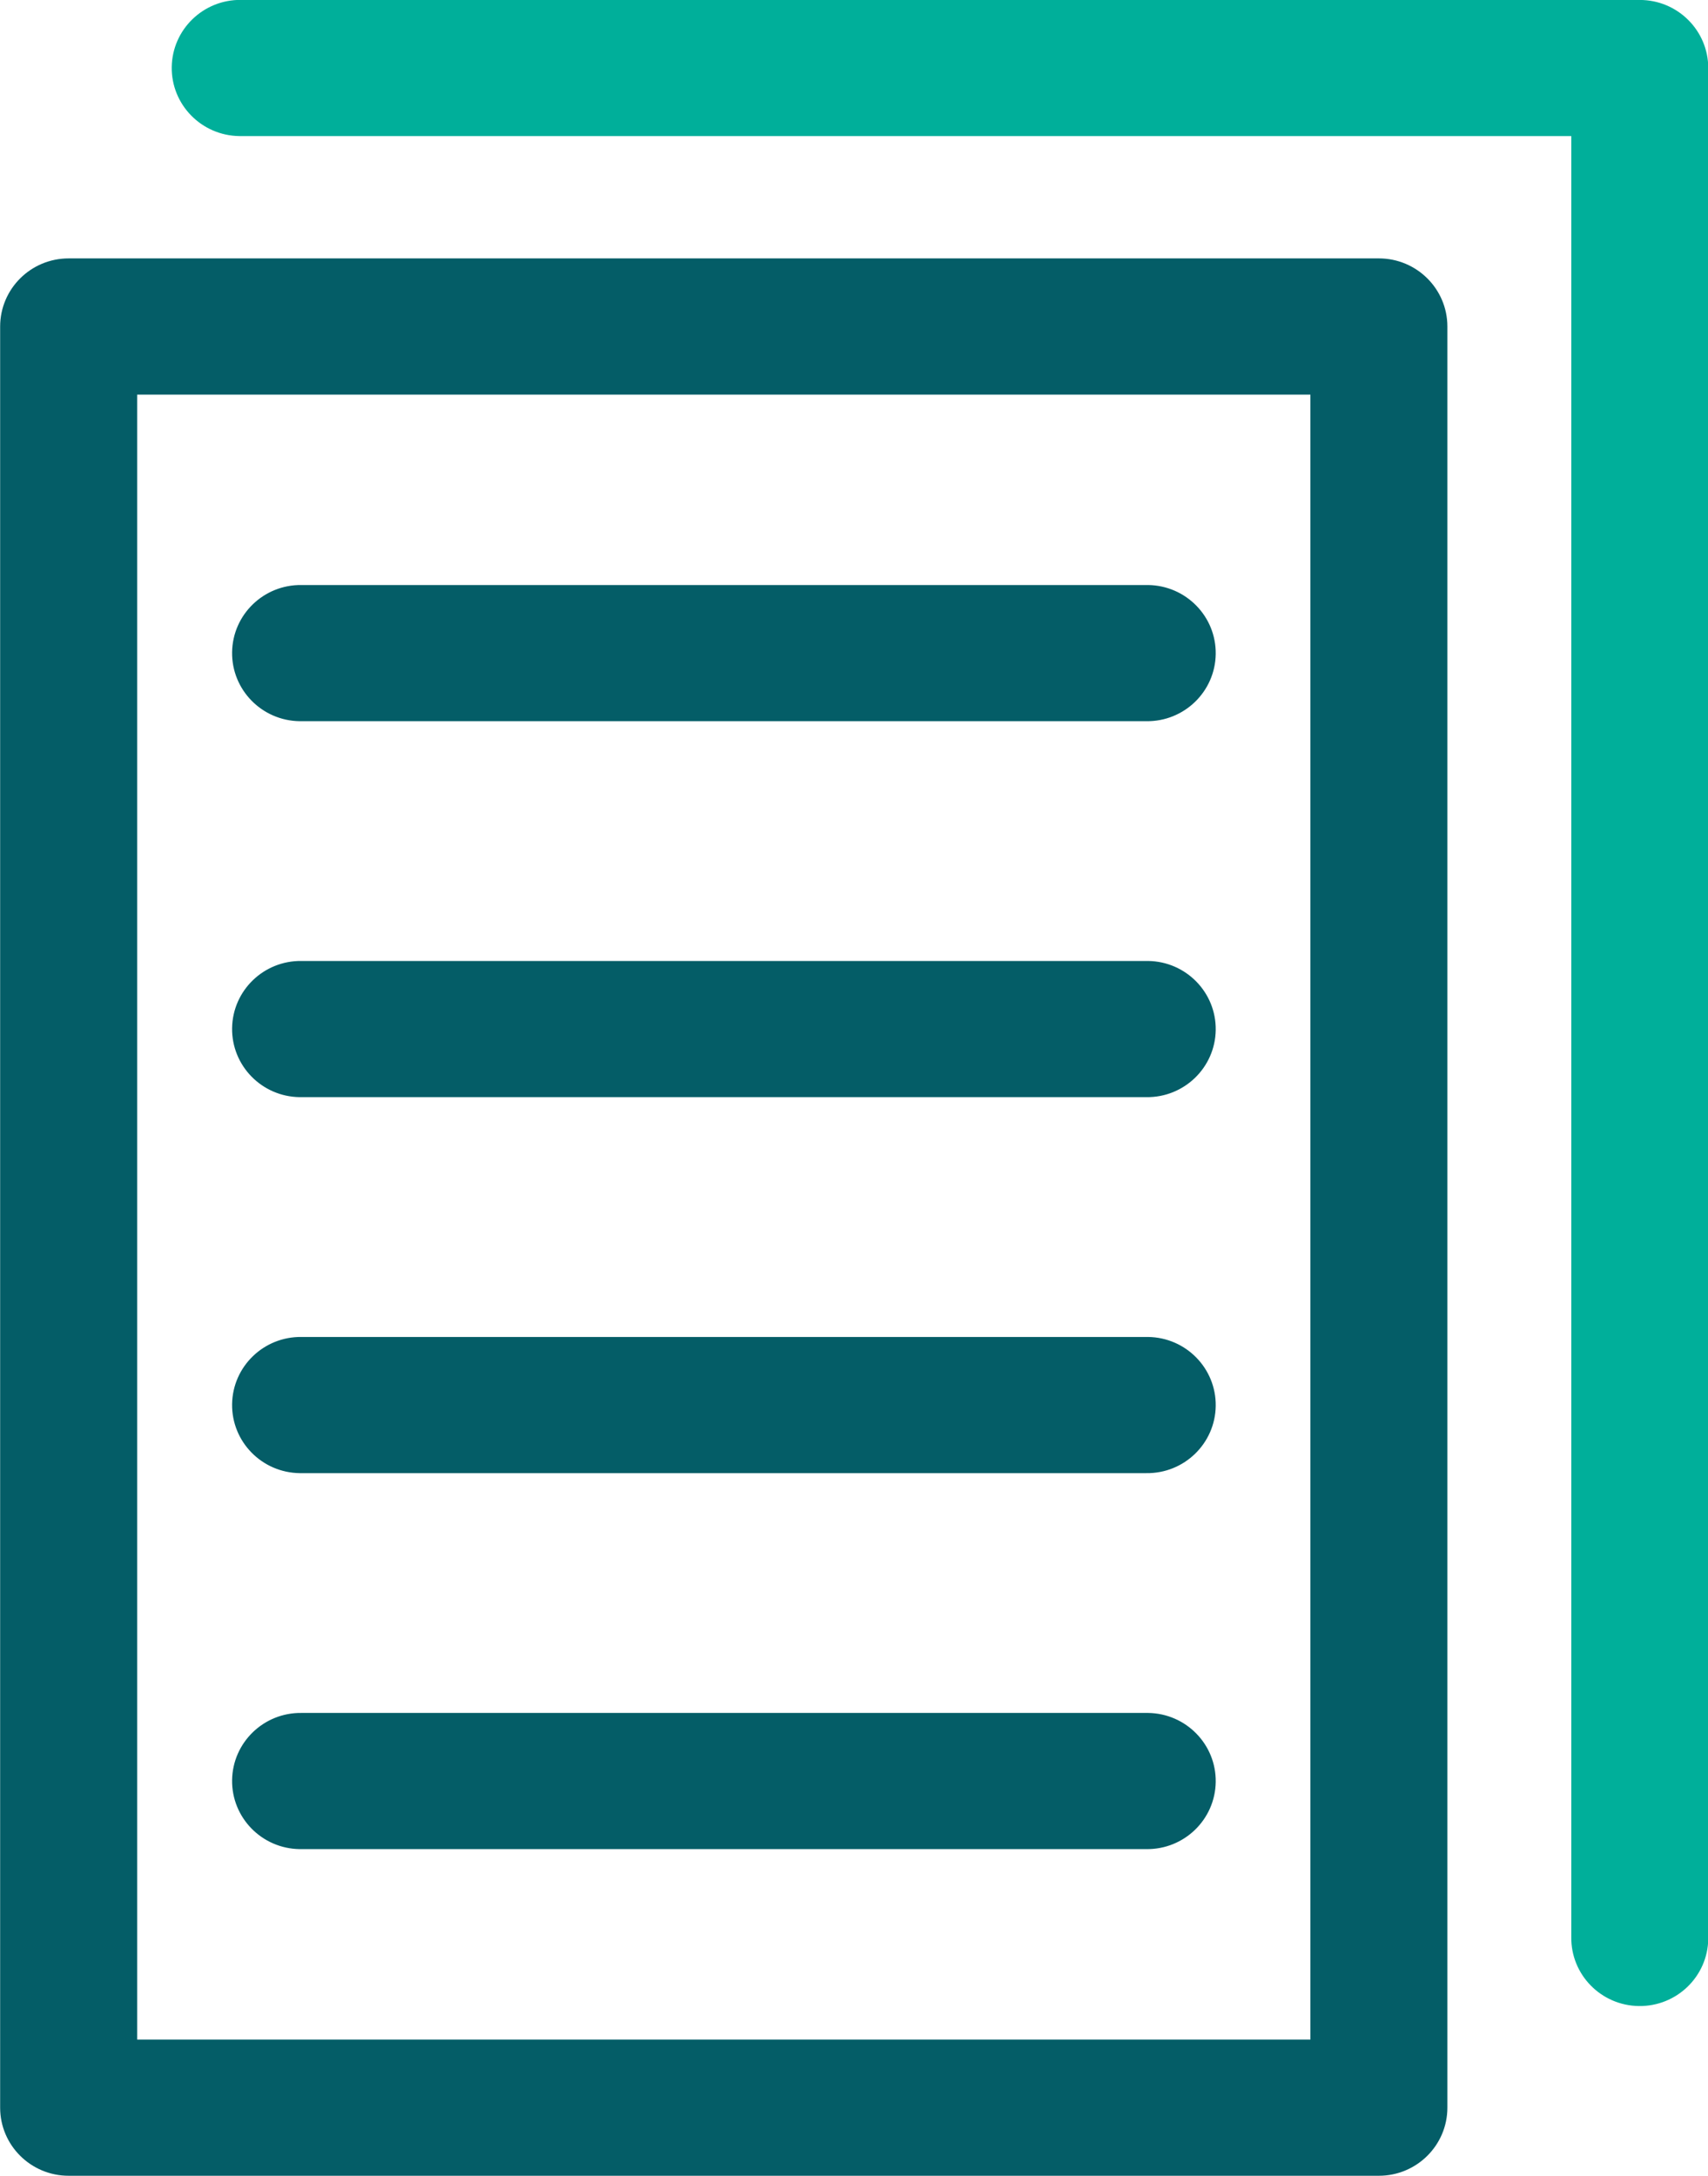
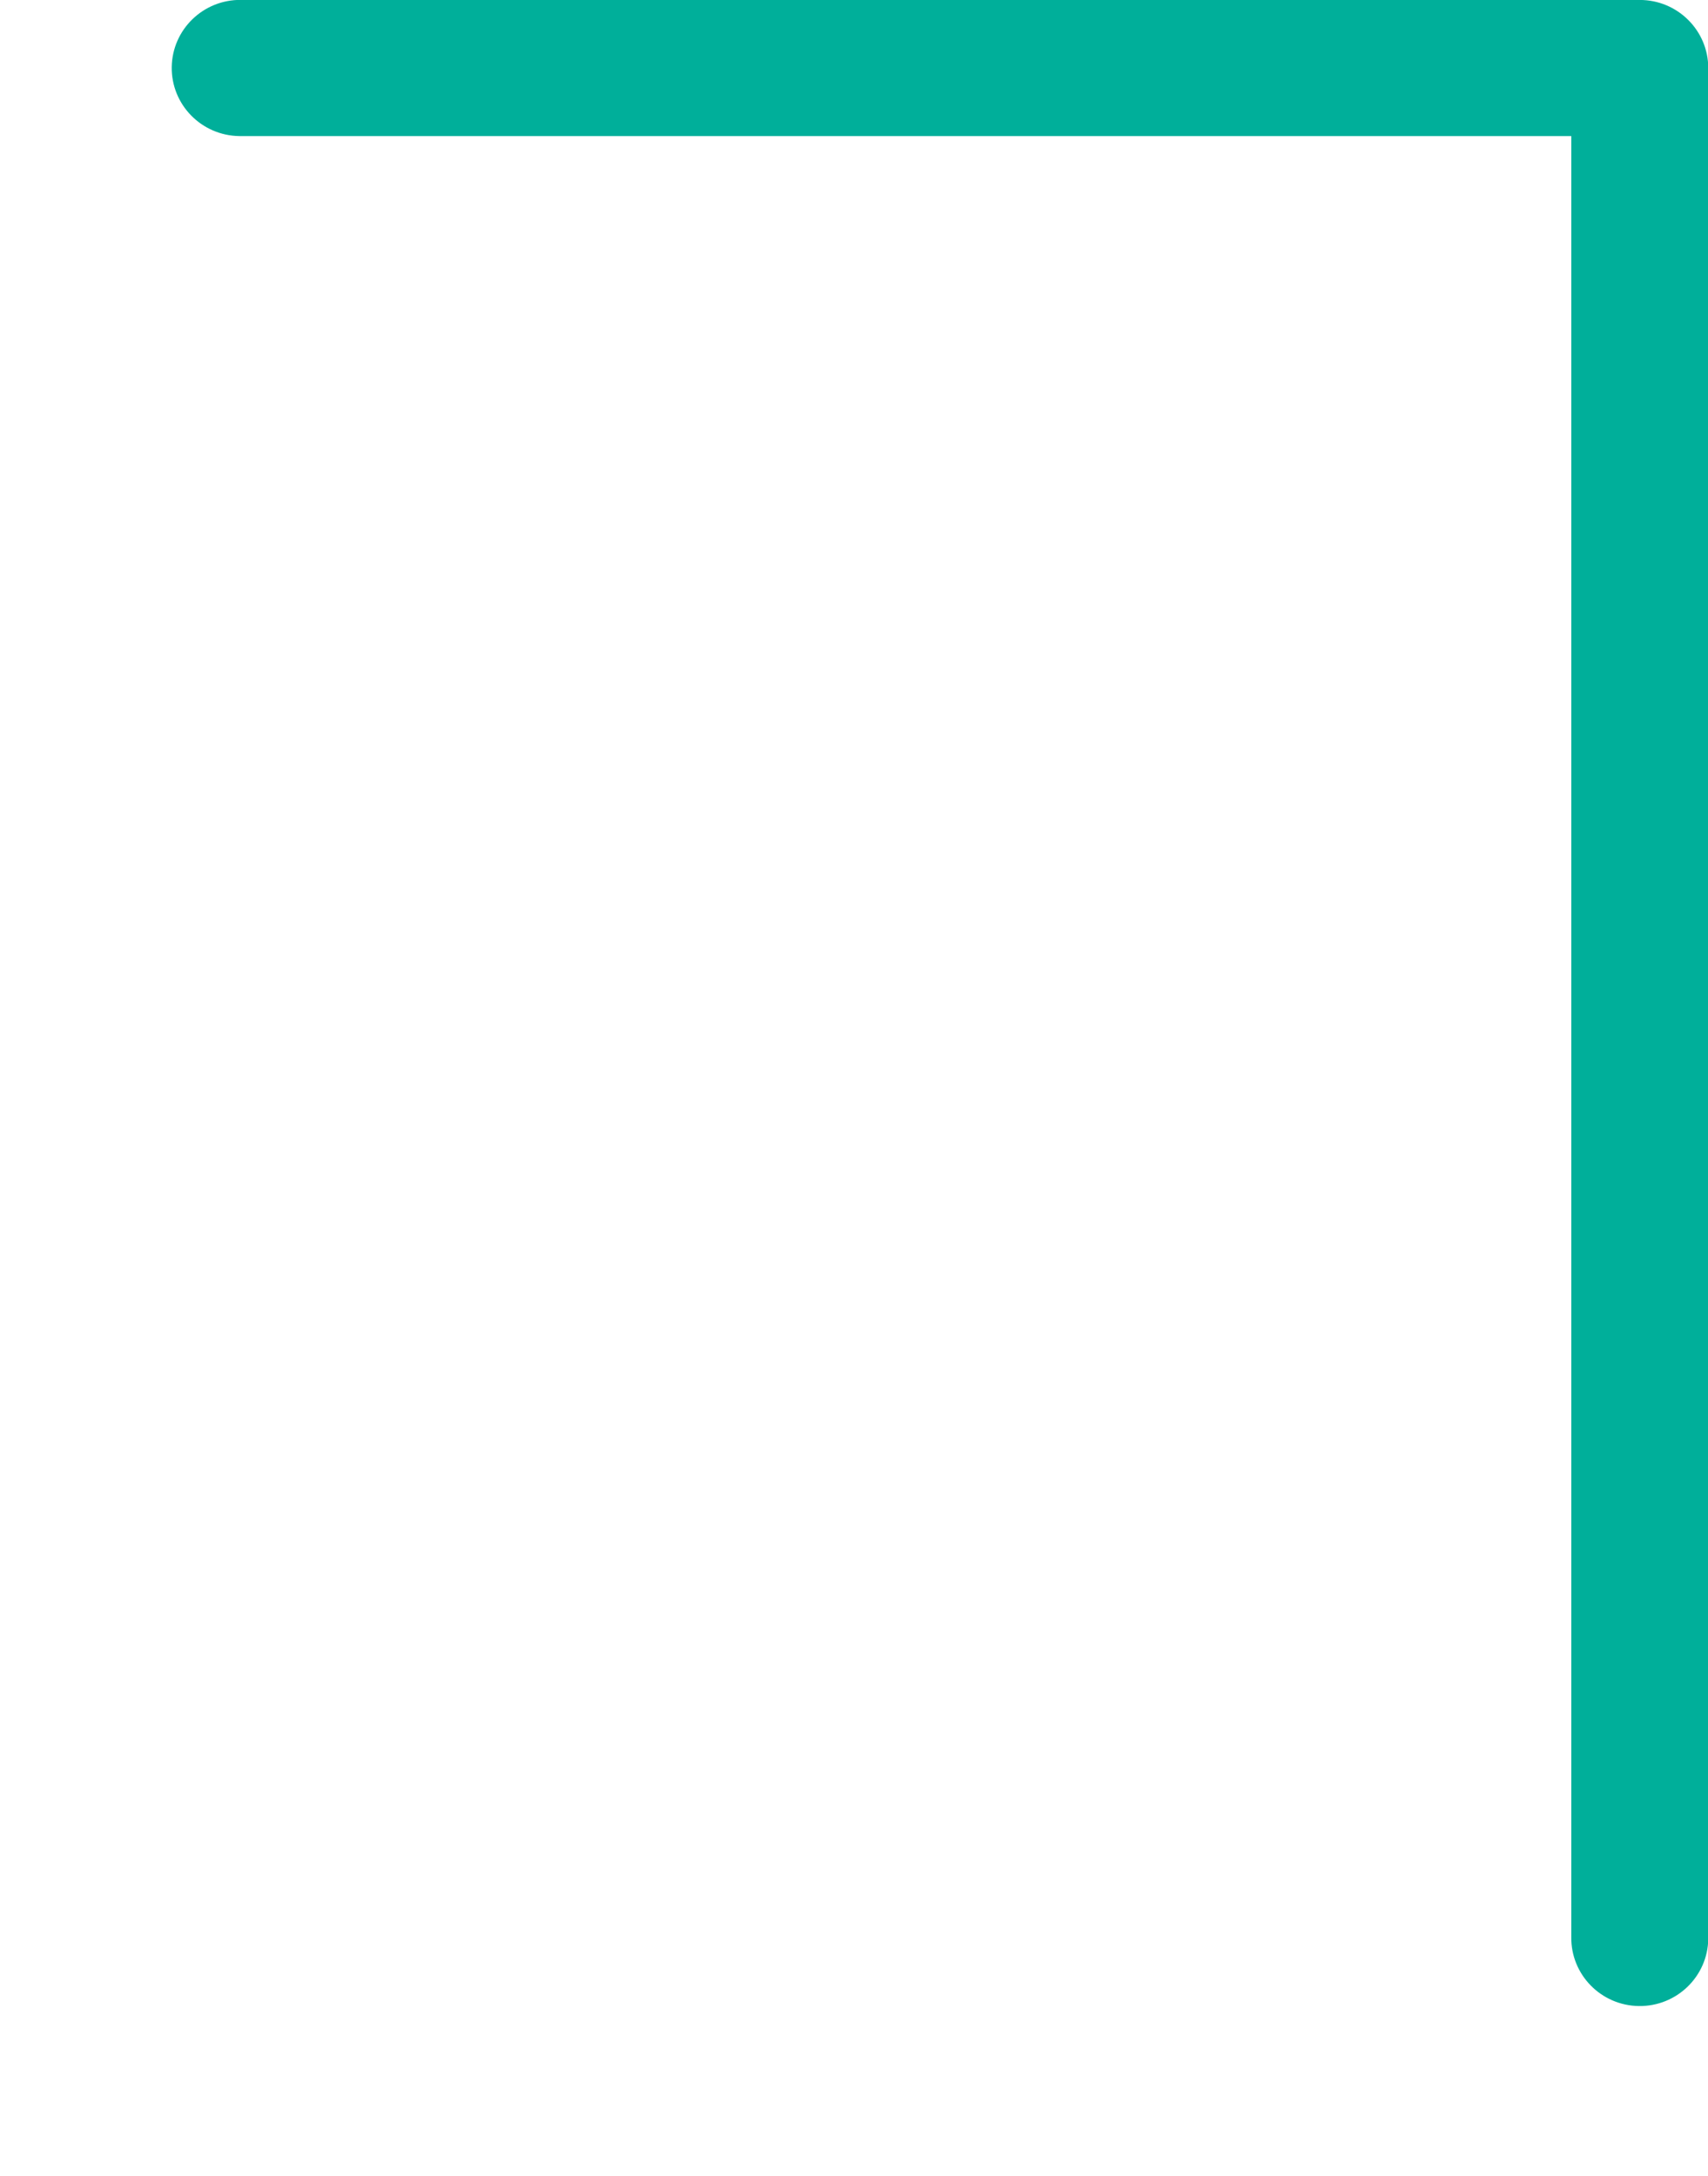
<svg xmlns="http://www.w3.org/2000/svg" width="73" height="93" viewBox="0 0 73 93" fill="none">
-   <path d="M2.934 11.044C1.317 11.044 0.008 12.346 0.006 13.955V90.081C0.006 91.688 1.317 92.992 2.934 92.992H58.933C60.549 92.992 61.861 91.688 61.861 90.081V13.955C61.861 12.348 60.549 11.044 58.933 11.044H2.934ZM5.862 16.866H56.007V87.172H5.862V16.866Z" fill="#045D67" />
-   <path d="M12.887 57.142C11.271 57.12 9.943 58.405 9.92 60.012C9.898 61.619 11.19 62.939 12.807 62.962C12.833 62.962 12.859 62.962 12.887 62.962H48.992C50.609 62.984 51.937 61.699 51.96 60.092C51.982 58.485 50.689 57.164 49.073 57.142C49.046 57.142 49.02 57.142 48.992 57.142H12.887Z" fill="#045D67" />
-   <path d="M12.887 73.211C11.271 73.189 9.943 74.474 9.92 76.081C9.898 77.688 11.19 79.009 12.807 79.031C12.833 79.031 12.859 79.031 12.887 79.031H48.992C50.609 79.053 51.937 77.768 51.96 76.161C51.982 74.554 50.689 73.234 49.073 73.211C49.046 73.211 49.02 73.211 48.992 73.211H12.887Z" fill="#045D67" />
-   <path d="M12.887 25.004C11.271 24.982 9.943 26.267 9.92 27.874C9.898 29.481 11.19 30.802 12.807 30.824C12.833 30.824 12.859 30.824 12.887 30.824H48.992C50.609 30.846 51.937 29.561 51.96 27.954C51.982 26.347 50.689 25.027 49.073 25.004C49.046 25.004 49.02 25.004 48.992 25.004H12.887Z" fill="#045D67" />
-   <path d="M12.887 41.072C11.271 41.05 9.943 42.335 9.92 43.942C9.898 45.549 11.19 46.87 12.807 46.892C12.833 46.892 12.859 46.892 12.887 46.892H48.992C50.609 46.914 51.937 45.629 51.96 44.022C51.982 42.415 50.689 41.094 49.073 41.072C49.046 41.072 49.02 41.072 48.992 41.072H12.887Z" fill="#045D67" />
  <path d="M10.307 -0.004C8.691 -0.026 7.363 1.259 7.34 2.866C7.318 4.473 8.61 5.793 10.227 5.816C10.253 5.816 10.279 5.816 10.307 5.816H67.157V82.788C67.135 84.395 68.428 85.716 70.044 85.738C71.661 85.76 72.989 84.475 73.011 82.868C73.011 82.842 73.011 82.816 73.011 82.79V2.909C73.011 1.302 71.7 -0.002 70.084 -0.002L10.307 -0.004Z" fill="#00AF9A" />
</svg>